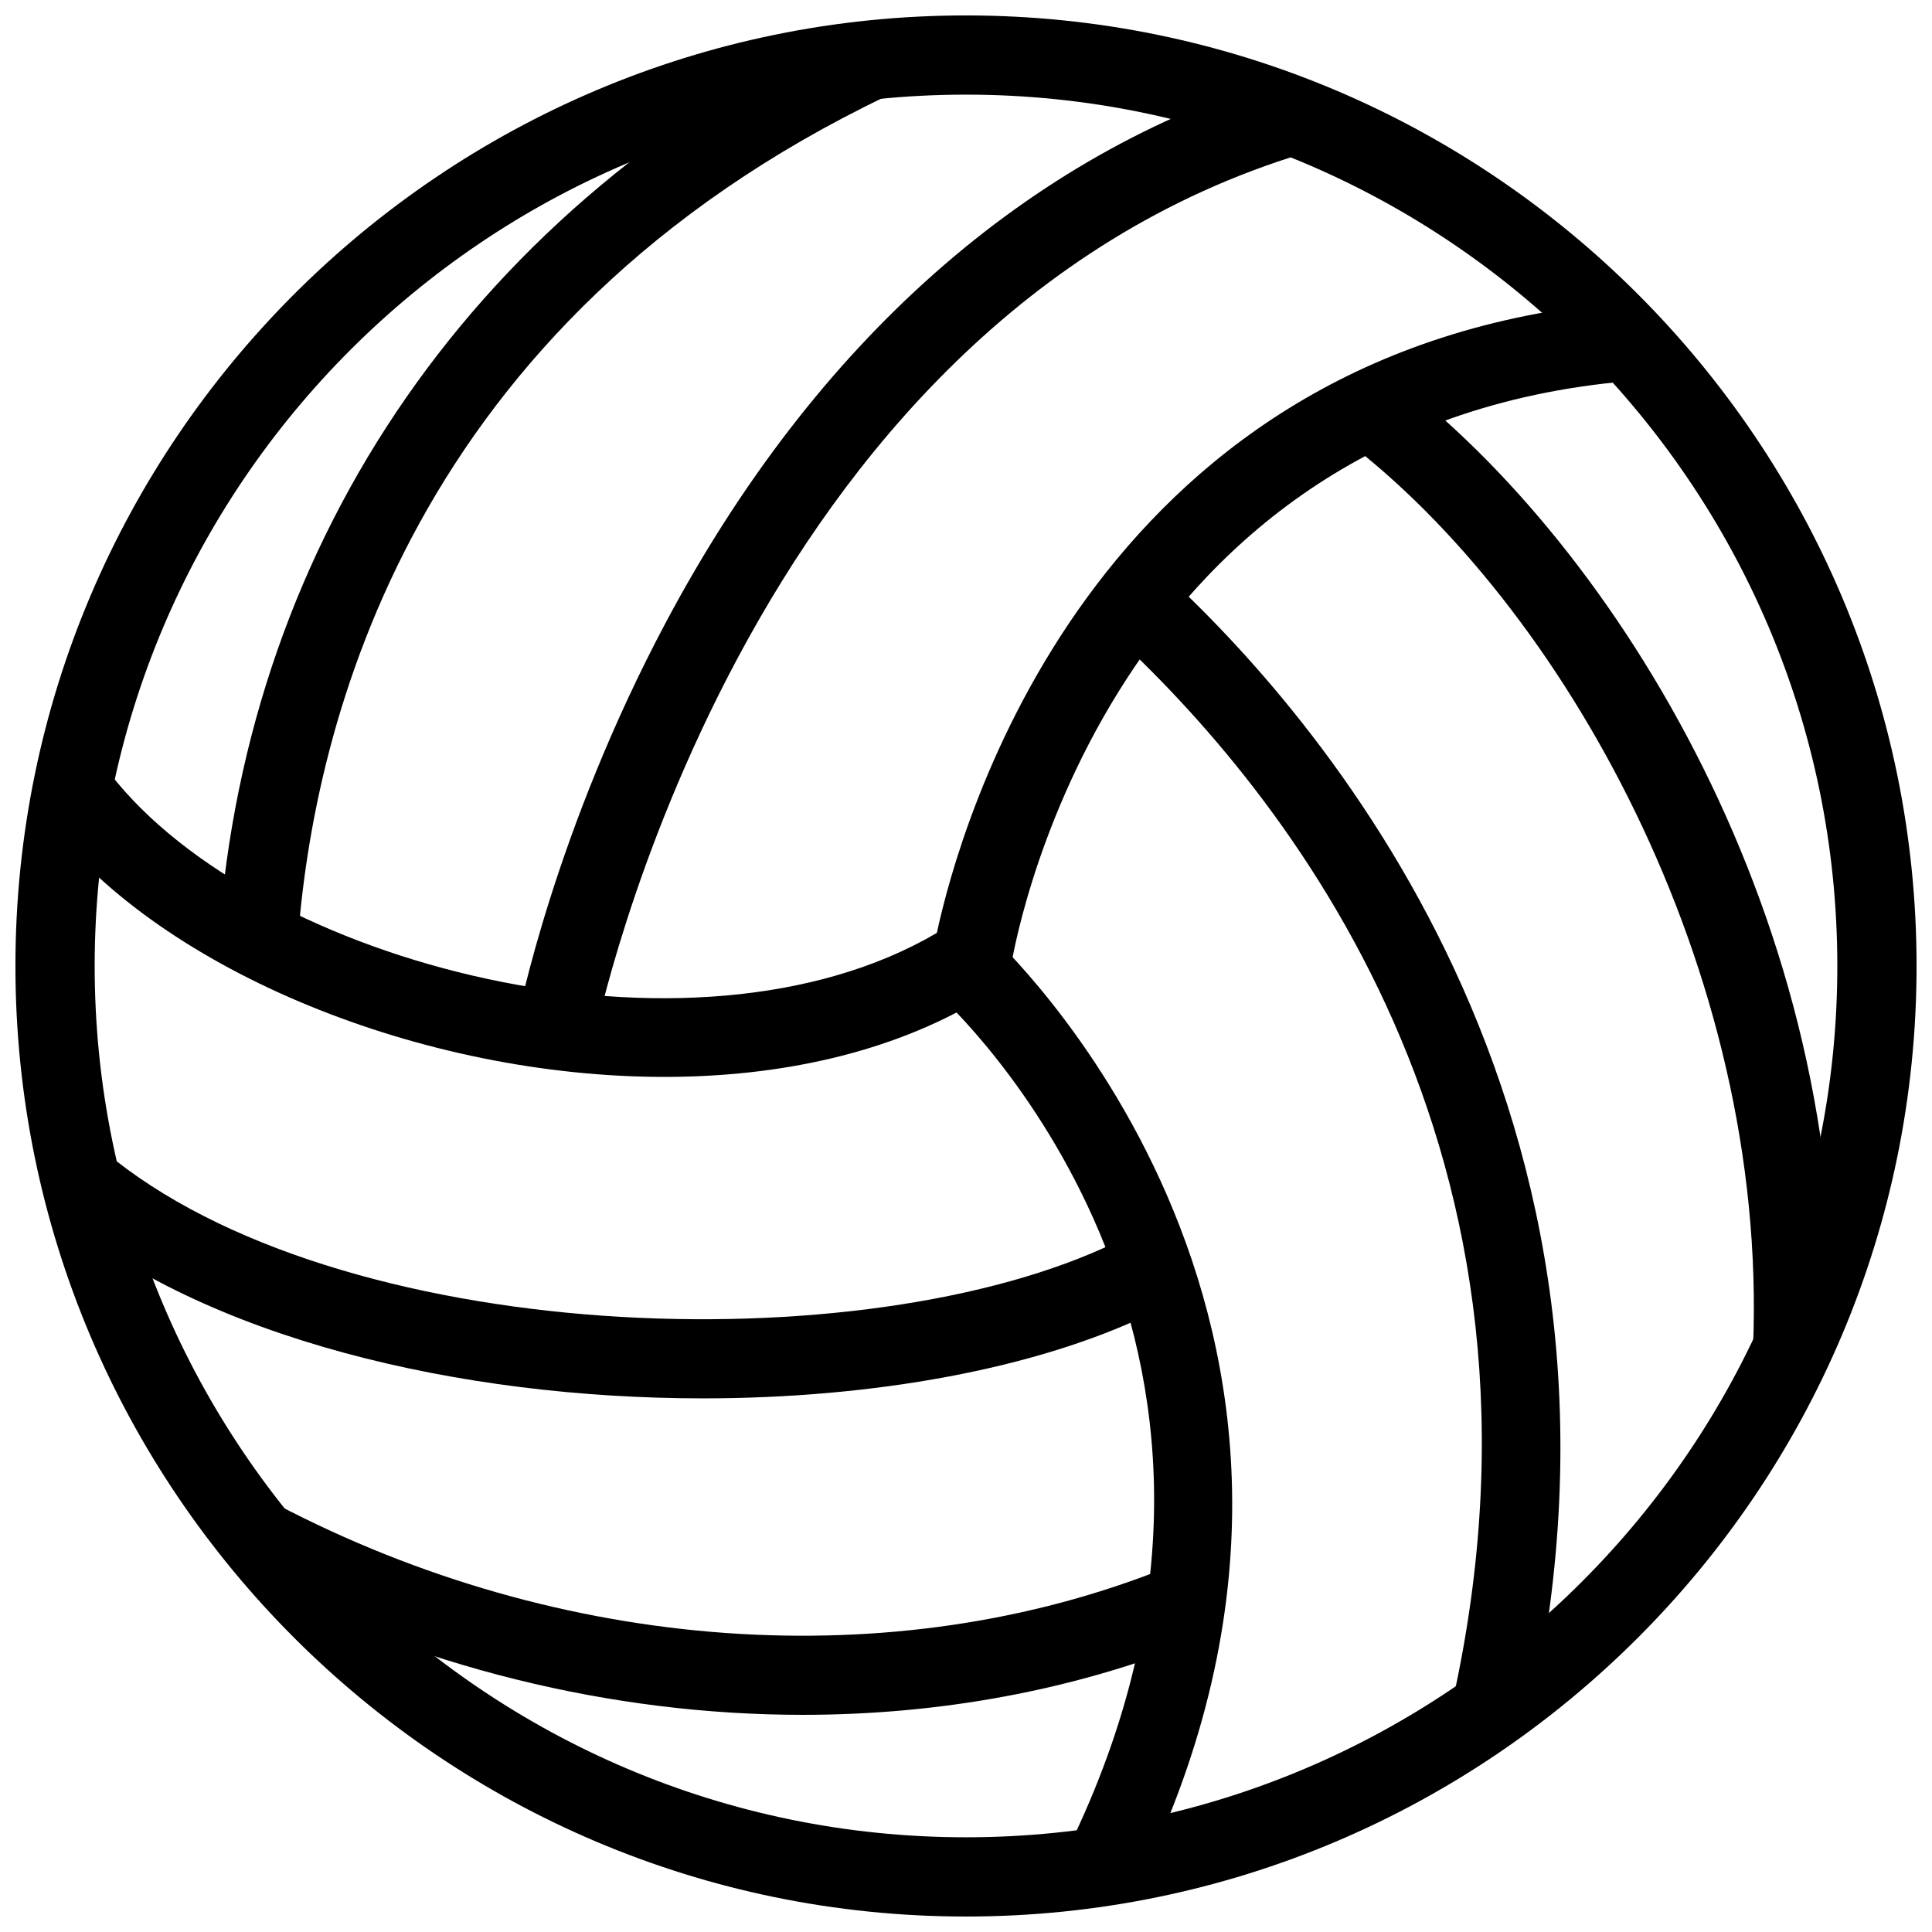
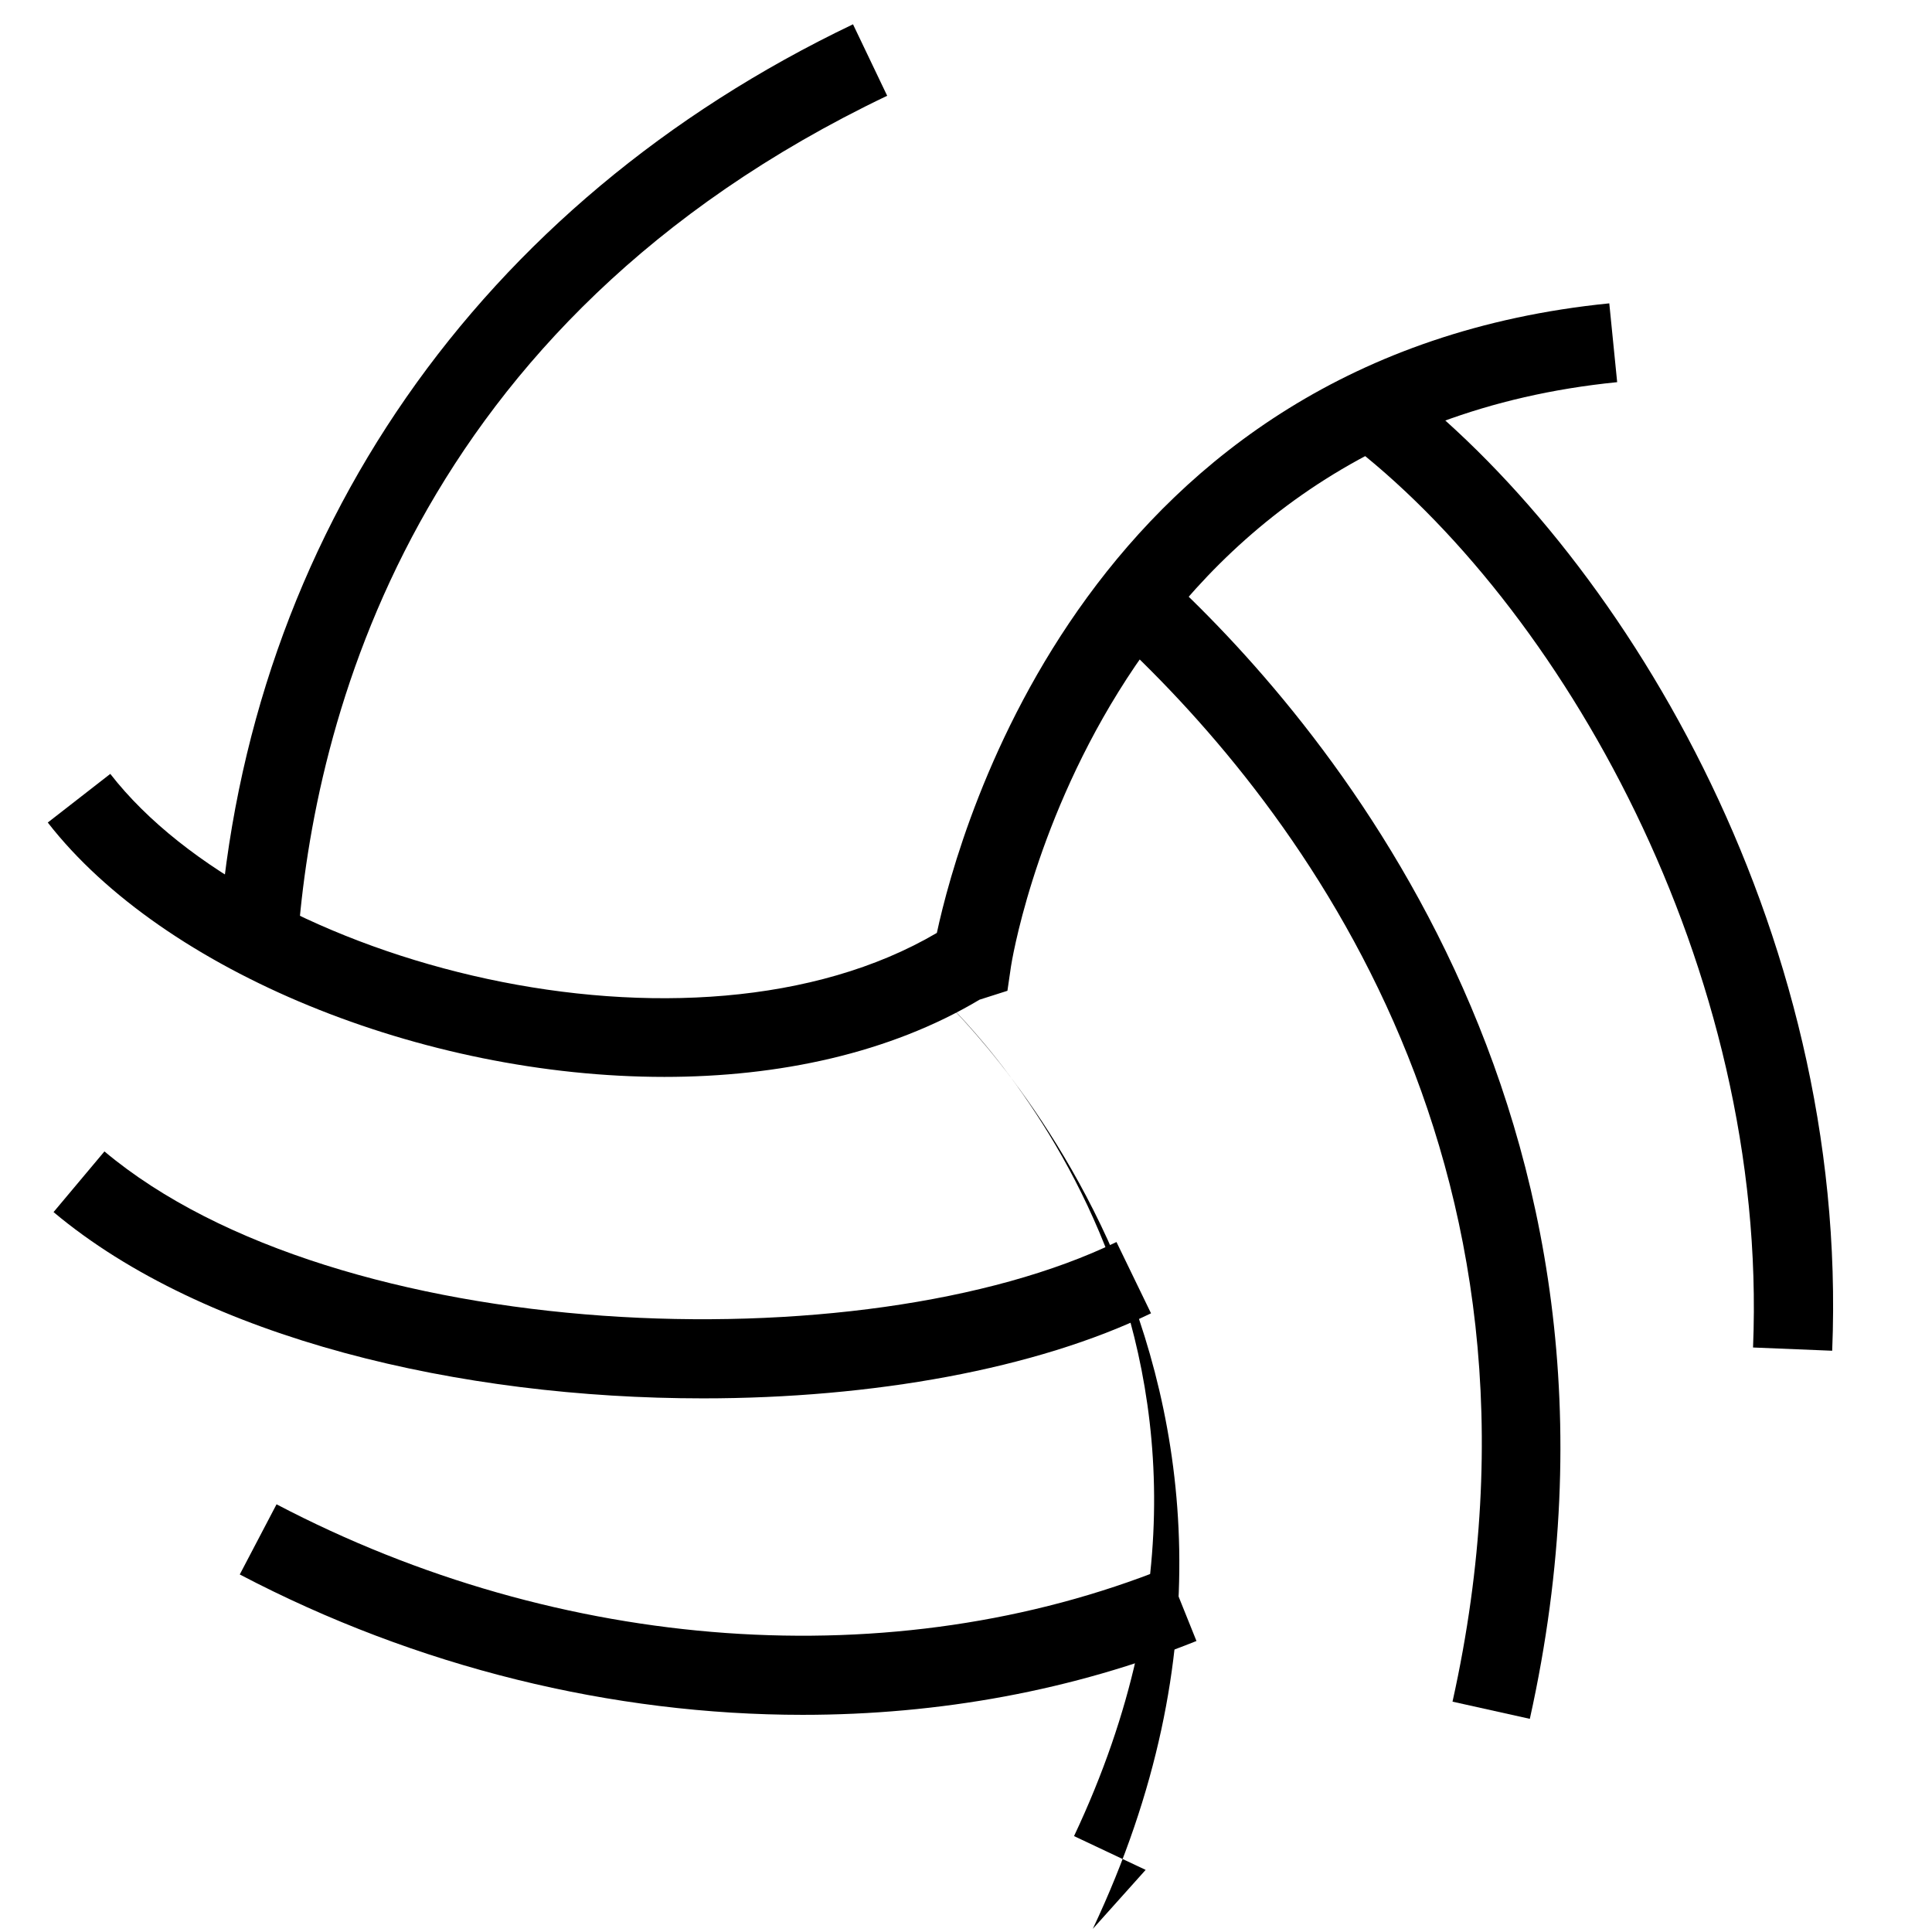
<svg xmlns="http://www.w3.org/2000/svg" width="800px" height="800px" version="1.1" viewBox="144 144 512 512">
  <defs>
    <clipPath id="a">
      <path d="m148.09 148.09h503.81v503.81h-503.81z" />
    </clipPath>
  </defs>
  <g clip-path="url(#a)">
-     <path d="m400 651.9c-138.9 0-251.91-113-251.91-251.9 0-138.9 113-251.91 251.91-251.91 138.9 0 251.91 113 251.91 251.91-0.004 138.9-113.01 251.9-251.91 251.9zm0-482.82c-127.33 0-230.91 103.59-230.91 230.91s103.59 230.91 230.91 230.91 230.91-103.59 230.91-230.91c-0.004-127.33-103.59-230.91-230.91-230.91z" />
-   </g>
-   <path d="m447.61 639.54-18.98-8.957c62.43-132.3-32.34-219.81-36.406-223.47l14.008-15.633c1.109 0.988 110.62 101.33 41.379 248.06z" />
+     </g>
+   <path d="m447.61 639.54-18.98-8.957c62.43-132.3-32.34-219.81-36.406-223.47c1.109 0.988 110.62 101.33 41.379 248.06z" />
  <path d="m320.07 429.39c-64.082 0-132.65-27.871-163.41-67.41l16.566-12.891c39.355 50.602 154.18 80.258 219.05 42.141 6.152-28.57 40.758-153.1 178.2-166.84l2.09 20.887c-138.47 13.848-160.43 153.39-160.64 154.8l-0.949 6.492-7.387 2.356c-23.848 14.215-53.188 20.465-83.531 20.465z" />
-   <path d="m301.57 419.06-20.609-4.004c0.398-2.051 10.086-50.918 39.621-106.35 39.465-74.059 95.797-123.92 162.92-144.2l6.066 20.094c-149.43 45.137-187.63 232.57-188 234.46z" />
  <path d="m222.89 393.79-20.934-1.512c7.676-106.3 68.945-194.44 168.1-241.84l9.055 18.941c-126.18 60.301-152.04 166.48-156.22 224.41z" />
  <path d="m629.55 501.96-20.977-0.859c4.144-100.79-51.199-197.21-108.02-240.36l12.695-16.719c59.273 45.012 120.94 144.94 116.3 257.94z" />
  <path d="m549.42 599.51-20.488-4.555c32.285-145.29-43.496-240.53-91.535-284.36l14.148-15.508c41.379 37.758 133.75 143 97.875 304.43z" />
  <path d="m330.26 514.58c-64.125 0-131.96-15.723-172.07-49.363l13.488-16.078c61.59 51.652 201.28 56.457 268.2 24.008l9.156 18.895c-30.469 14.766-73.707 22.539-118.78 22.539z" />
  <path d="m356.75 598.45c-50.418 0-102.18-12.539-149.21-37.199l9.746-18.594c75.434 39.555 163.64 45.816 235.96 16.746l7.828 19.477c-32.574 13.098-68.102 19.57-104.32 19.57z" />
</svg>